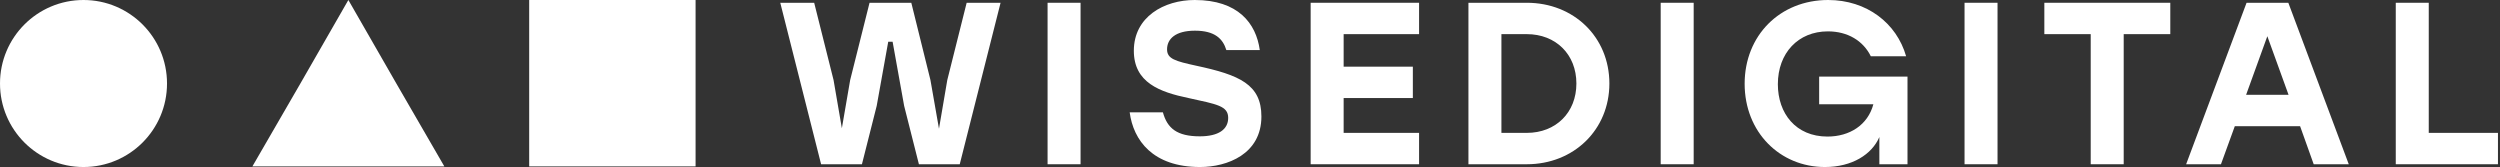
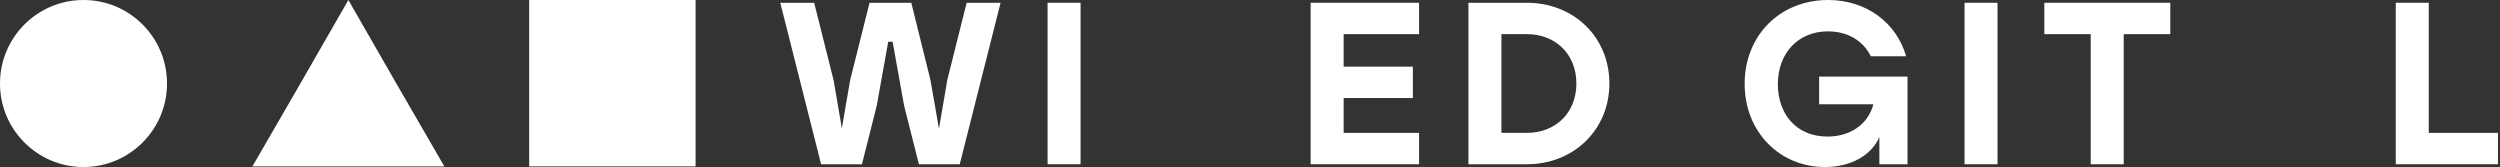
<svg xmlns="http://www.w3.org/2000/svg" width="958" height="64" viewBox="0 0 958 64" fill="none">
  <rect x="0" y="0" width="958" height="64" fill="#333333" stroke="none" />
  <g clip-path="url(#clip0_33_33)">
    <path d="M266.546 0H202.784V63.761H266.546V0Z" fill="white" />
    <path d="M32 64C49.673 64 64 49.673 64 32C64 14.327 49.673 0 32 0C14.327 0 0 14.327 0 32C0 49.673 14.327 64 32 64Z" fill="white" />
    <path d="M133.493 0L151.881 32L170.269 63.761H133.493H96.717L115.105 32L133.493 0Z" fill="white" />
    <path d="M370.425 1.061H383.42L367.773 62.939H352.127L346.47 40.575L342.05 16H340.37L335.95 40.575L330.293 62.939H314.646L299 1.061H311.994L319.42 30.674L322.602 49.149L325.785 30.674L333.21 1.061H349.21L356.547 30.674L359.818 49.326L363 30.674L370.425 1.061Z" fill="white" />
    <path d="M401.43 62.939V1.061H414.071V62.939H401.43Z" fill="white" />
-     <path d="M458.442 25.193C474.972 28.729 483.37 32.354 483.37 44.641C483.37 59.05 470.287 64 459.856 64C441.735 64 434.309 53.746 432.895 43.05H445.624C447.304 49.149 451.017 52.243 459.768 52.243C466.928 52.243 470.641 49.591 470.641 45.171C470.641 40.575 466.309 39.956 455.436 37.569C444.387 35.271 434.486 31.646 434.486 19.448C434.486 6.453 446.066 0 457.823 0C474.442 0 481.337 8.928 482.751 19.182H469.934C468.608 14.851 465.514 11.757 457.912 11.757C450.398 11.757 447.215 14.939 447.215 18.917C447.215 22.541 450.309 23.425 458.442 25.193Z" fill="white" />
    <path d="M543.789 13.083H514.883V25.547H541.402V37.569H514.883V50.917H543.789V62.939H502.242V1.061H543.789V13.083Z" fill="white" />
    <path d="M585.069 1.061C603.102 1.061 616.715 14.232 616.715 32C616.715 49.68 603.102 62.939 585.069 62.939H562.704V1.061H585.069ZM585.069 50.917C596.207 50.917 604.075 43.138 604.075 32C604.075 20.862 596.207 13.083 585.069 13.083H575.345V50.917H585.069Z" fill="white" />
-     <path d="M636.375 62.939V1.061H649.016V62.939H636.375Z" fill="white" />
    <path d="M697.099 29.348H730.956V62.939H720.171V52.508C717.343 59.138 709.74 64 699.309 64C682.072 64 668.547 50.652 668.547 32.088C668.547 13.613 682.072 0 700.547 0C715.309 0 726.801 8.84 730.425 21.569H716.901C713.983 15.646 708.061 12.022 700.459 12.022C689.055 12.022 681.276 20.331 681.276 32.265C681.276 43.492 688.171 52.331 700.282 52.331C708.768 52.331 715.751 47.912 717.873 39.956H697.099V29.348Z" fill="white" />
    <path d="M752.811 62.939V1.061H765.452V62.939H752.811Z" fill="white" />
    <path d="M831.657 1.061V13.083H813.801V62.939H801.16V13.083H783.392V1.061H831.657Z" fill="white" />
-     <path d="M886.61 62.939L881.394 48.354H856.378L851.074 62.939H837.726L860.886 1.061H876.886L900.046 62.939H886.61ZM860.709 36.331H876.974L868.842 13.879L860.709 36.331Z" fill="white" />
    <path d="M930.698 50.917H957.217V62.939H918.057V1.061H930.698V50.917Z" fill="white" />
  </g>
  <defs>
    <clipPath id="clip0_33_33">
      <rect width="958" height="64" fill="white" />
    </clipPath>
  </defs>
</svg>